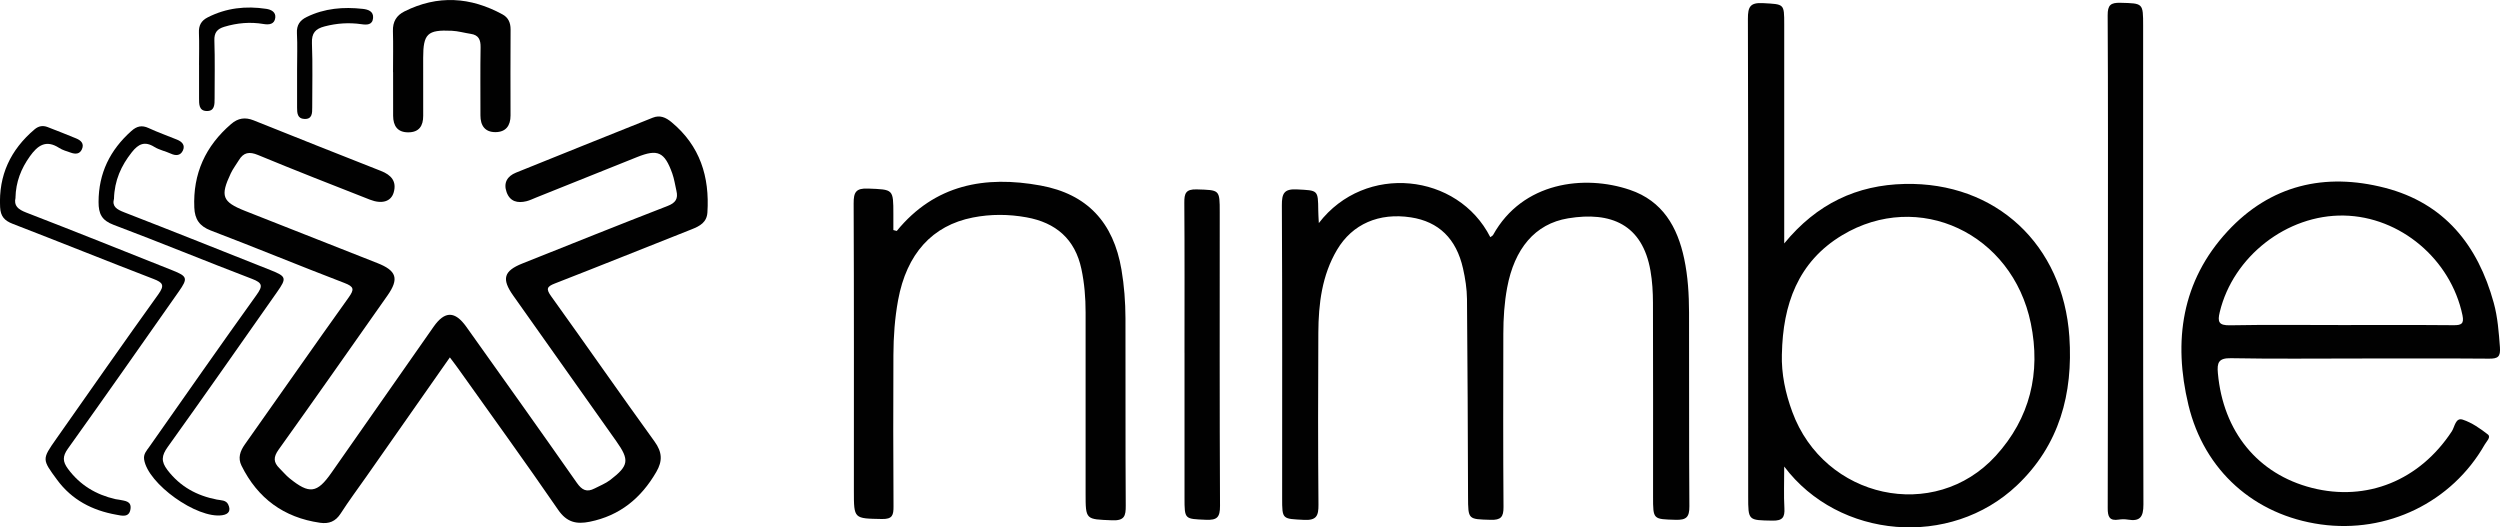
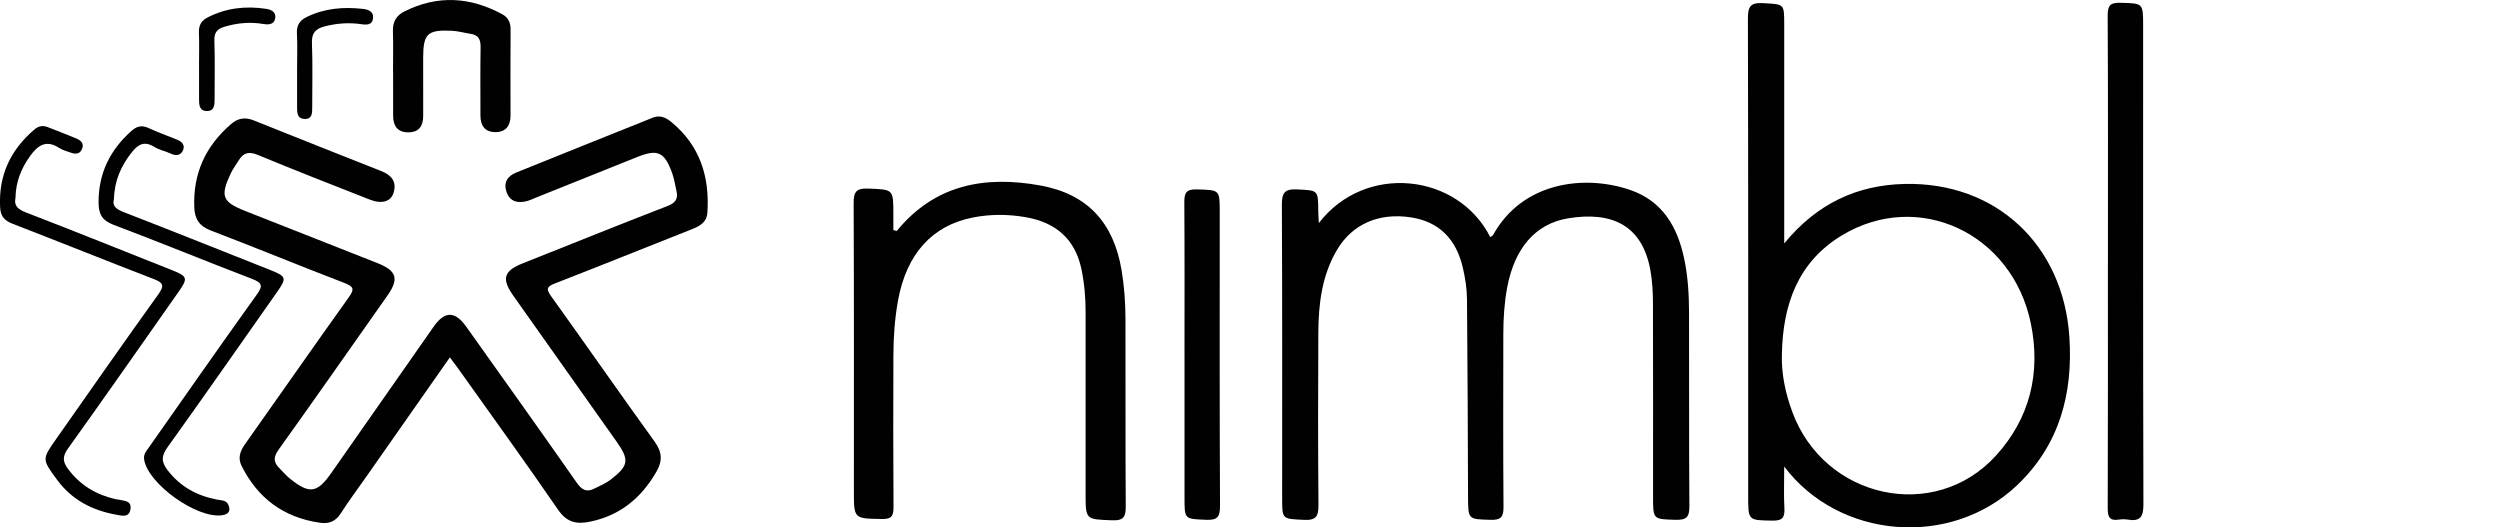
<svg xmlns="http://www.w3.org/2000/svg" id="Layer_2" data-name="Layer 2" viewBox="0 0 972.71 205.19">
  <defs>
    <style>
      .cls-1 {
        fill: #010101;
        stroke-width: 0px;
      }
    </style>
  </defs>
  <g id="Layer_1-2" data-name="Layer 1">
    <path class="cls-1" d="m175.03,139.06c-10.99,15.68-21.75,31.04-32.51,46.41-3.34,4.77-6.83,9.44-9.98,14.34-2,3.11-4.57,4.09-8.03,3.59-14.1-2.03-24.24-9.5-30.54-22.2-1.49-3.01-.56-5.67,1.33-8.34,13.47-19.01,26.77-38.14,40.33-57.08,2.29-3.2,2.17-4.23-1.64-5.69-17.38-6.65-34.58-13.77-51.97-20.4-4.45-1.7-6.23-4.43-6.42-8.9-.57-13.23,4.35-23.97,14.34-32.55,2.7-2.32,5.45-2.73,8.75-1.41,16.5,6.62,33.02,13.18,49.56,19.69,3.94,1.55,6.2,4.02,4.92,8.39-1.03,3.52-4.57,4.6-9.24,2.77-14.54-5.7-29.09-11.39-43.51-17.36-3.42-1.42-5.64-1.06-7.5,2.03-1.03,1.71-2.28,3.3-3.12,5.09-4.18,8.86-3.34,11.09,5.5,14.6,17.15,6.8,34.31,13.56,51.48,20.3,7.56,2.96,8.58,6.11,3.96,12.67-14.08,20-28.1,40.05-42.34,59.94-2.08,2.91-2.04,4.92.34,7.25,1.31,1.28,2.47,2.73,3.88,3.87,7.75,6.29,10.74,5.88,16.3-2.07,13.25-18.96,26.51-37.92,39.78-56.86,4.35-6.21,8.31-6.21,12.75.03,14.38,20.2,28.79,40.39,43,60.7,2,2.86,3.87,3.75,6.88,2.19,2.06-1.07,4.29-1.93,6.11-3.32,7.26-5.57,7.54-7.75,2.33-15.1-13.36-18.88-26.74-37.76-40.09-56.64-4.57-6.46-3.7-9.58,3.54-12.47,18.83-7.51,37.63-15.07,56.53-22.39,3.13-1.21,4.16-2.83,3.44-5.89-.53-2.26-.84-4.6-1.62-6.77-3.01-8.4-5.66-9.59-13.68-6.37-13.11,5.26-26.23,10.51-39.34,15.77-1.23.49-2.44,1.1-3.72,1.41-3.46.84-6.4.16-7.72-3.53-1.3-3.64.27-6.22,3.66-7.59,17.72-7.17,35.46-14.27,53.21-21.38,2.81-1.12,5.07-.11,7.3,1.74,11.1,9.19,14.86,21.24,13.96,35.17-.25,3.8-2.93,5.26-6.02,6.48-17.77,7.02-35.49,14.17-53.3,21.1-3.14,1.22-3.54,2.11-1.48,4.98,13.5,18.79,26.69,37.79,40.24,56.53,2.98,4.12,3.17,7.55.68,11.83-5.91,10.2-14.17,17-25.9,19.38-5.19,1.05-8.94.24-12.3-4.65-12.72-18.51-25.91-36.71-38.93-55.01-.95-1.34-1.96-2.63-3.2-4.29Z" />
    <path class="cls-1" d="m513.14,86.79c18.04-23.48,54.13-19.41,66.71,5.49.38-.3.89-.51,1.1-.88,11.46-20.68,35.53-23.53,53.19-17.54,12.76,4.32,18.54,14.43,21.16,26.84,1.45,6.86,1.86,13.86,1.88,20.85.09,25.15-.06,50.3.13,75.45.03,4.21-1.19,5.37-5.32,5.25-8.8-.26-8.81-.05-8.81-8.99,0-25.15.04-50.3-.04-75.45-.01-4.14-.25-8.35-.96-12.42-3.13-18.07-15.38-23.19-32.06-20.44-12.92,2.13-20.9,11.88-23.71,26.96-1.1,5.92-1.48,11.89-1.49,17.88-.04,22.49-.1,44.97.07,67.46.03,3.91-1.02,5.13-5.01,5.01-8.78-.26-8.75-.04-8.79-9-.1-25.64-.16-51.29-.41-76.93-.04-3.96-.67-7.98-1.54-11.85-2.61-11.64-9.48-18.24-20.26-19.9-12.41-1.91-22.8,2.57-28.75,12.6-5.89,9.93-7.22,20.99-7.29,32.22-.12,22.32-.14,44.64.05,66.96.04,4.31-.74,6.18-5.63,5.92-8.49-.44-8.5-.11-8.5-8.47,0-37.98.08-75.95-.11-113.93-.02-4.65.88-6.45,5.92-6.18,8.15.44,8.16.1,8.24,8.24.01,1.32.11,2.64.22,4.86Z" />
    <path class="cls-1" d="m694.21,94.72c12.73-15.52,28.34-22.74,46.87-23.15,35.47-.8,61.67,23.6,64.08,59.48,1.48,22.1-3.86,42.12-20.38,57.78-25.93,24.59-69.32,20.91-90.57-7.31,0,6.17-.21,11.19.07,16.17.2,3.6-.72,4.95-4.63,4.88-9.46-.17-9.46.03-9.46-9.39,0-61.96.05-123.92-.11-185.87-.01-4.67.88-6.37,5.9-6.09,8.21.47,8.23.12,8.23,8.22v85.27Zm-.91,43.04c-.22,7.81,1.39,15.25,4.05,22.49,12.41,33.79,55.33,43.23,79.17,17.1,13.33-14.61,17.59-32.29,13.64-51.54-7.2-35.07-43.7-52.13-73.39-34.3-17.29,10.39-23.09,27.07-23.46,46.24Z" />
-     <path class="cls-1" d="m917.47,139.49c-16.49,0-32.98.19-49.46-.12-4.84-.09-5.44,1.77-5.07,5.82,2.03,22.72,15.52,39.28,36.57,44.64,21.39,5.45,41.91-2.91,54.45-22,1.14-1.73,1.43-5.48,4.25-4.55,3.53,1.16,6.8,3.44,9.78,5.77,1.32,1.03-.53,2.7-1.22,3.91-12.78,22.46-37.95,34.7-63.82,31.08-25.75-3.6-45.33-20.87-51.47-46.47-5.96-24.85-2.68-48.22,15.23-67.58,16.66-18,37.84-22.93,61.18-16.92,23.17,5.96,36.21,22.33,42.38,44.75,1.55,5.63,1.96,11.43,2.41,17.26.29,3.76-.8,4.5-4.24,4.47-16.99-.14-33.97-.06-50.96-.06Zm-6.83-13.02c14.66,0,29.32-.07,43.98.06,3.02.03,4.19-.51,3.49-3.87-4.55-21.78-24.19-38.38-46.13-38.79-22.18-.42-43.12,15.94-48.31,37.55-.91,3.77-.45,5.24,3.98,5.15,14.32-.27,28.65-.1,42.98-.1Z" />
    <path class="cls-1" d="m348.92,89.86c14.82-18.11,34.35-21.62,55.93-17.68,18.17,3.32,28.39,14.35,31.5,32.75,1.06,6.25,1.53,12.56,1.55,18.88.07,24.31-.05,48.62.11,72.93.03,4.05-.51,5.9-5.33,5.7-10.28-.42-10.29-.11-10.29-10.49,0-23.48,0-46.95,0-70.43,0-5.67-.45-11.28-1.63-16.84-2.47-11.69-9.97-18.06-21.38-20.12-6.92-1.25-13.92-1.29-20.85.07-15.83,3.1-25.78,14.15-29.09,32.11-1.3,7.06-1.8,14.19-1.83,21.35-.08,19.65-.09,39.3.04,58.94.02,3.39-.4,4.99-4.48,4.91-10.94-.21-10.94.02-10.94-10.88,0-37.3.07-74.59-.09-111.89-.02-4.37.86-6,5.62-5.8,9.81.4,9.83.11,9.83,9.96,0,2.06,0,4.13,0,6.19l1.32.34Z" />
    <path class="cls-1" d="m820.16,101.83c0-31.95.08-63.91-.1-95.86-.02-3.99,1.15-4.98,4.97-4.88,8.82.23,8.83.04,8.83,8.95,0,62.08-.06,124.16.11,186.24.01,4.89-1.32,6.69-6.09,5.89-1.13-.19-2.35-.18-3.49,0-3.67.58-4.32-1.15-4.31-4.47.11-31.95.07-63.91.07-95.86Z" />
    <path class="cls-1" d="m460.87,137.28c0-19.46.07-38.92-.07-58.38-.03-3.62.53-5.34,4.82-5.21,8.95.28,8.96.01,8.96,8.88,0,38.09-.08,76.17.11,114.26.02,4.42-1.12,5.6-5.48,5.41-8.32-.36-8.33-.09-8.33-8.58,0-18.79,0-37.59,0-56.38Z" />
    <path class="cls-1" d="m6.04,76.94c-.73,3.1.96,4.52,4.11,5.74,19.06,7.37,38.02,14.97,57.01,22.53,5.76,2.29,6,3.09,2.43,8.18-14.34,20.42-28.64,40.87-43.16,61.16-2.16,3.02-2.07,5.04.01,7.86,4.69,6.35,10.93,10.07,18.5,11.8.49.11.99.12,1.48.23,2.07.45,4.78.44,4.36,3.56-.47,3.56-3.46,2.63-5.55,2.26-9.32-1.66-17.27-5.75-23.03-13.59-5.86-7.97-5.92-7.94-.35-15.87,13.21-18.78,26.33-37.62,39.73-56.25,2.58-3.59,1.81-4.61-1.89-6.03-18.29-7.04-36.47-14.38-54.76-21.44-3.22-1.24-4.71-2.92-4.89-6.48-.63-12.41,4.05-22.31,13.39-30.25,1.59-1.35,3.24-1.62,5.09-.91,3.72,1.44,7.43,2.9,11.12,4.42,1.86.77,3.21,2.01,2.23,4.22-.85,1.92-2.53,1.94-4.25,1.34-1.57-.55-3.24-.99-4.61-1.87-5.16-3.35-8.4-.91-11.4,3.3-3.38,4.74-5.44,9.87-5.59,16.08Z" />
    <path class="cls-1" d="m44.33,77.4c-.78,2.94,1.09,4.08,3.97,5.2,19.05,7.39,38.02,14.98,57.01,22.52,6.1,2.42,6.31,3.08,2.54,8.44-14.15,20.14-28.24,40.33-42.58,60.33-2.41,3.36-2.69,5.63-.1,9.01,4.96,6.47,11.41,9.96,19.21,11.48,1.58.31,3.56.15,4.4,1.89,1.1,2.29.35,3.81-2.33,4.2-9.8,1.45-28.91-12.22-30.37-21.67-.33-2.12.94-3.43,1.98-4.9,13.87-19.73,27.66-39.51,41.73-59.1,2.53-3.52,2.41-4.71-1.74-6.3-18-6.87-35.82-14.23-53.85-21.02-4.61-1.73-5.86-4.29-5.85-8.89.02-11.26,4.48-20.22,12.74-27.6,2.14-1.91,4.08-2.39,6.74-1.16,3.61,1.67,7.38,3,11.07,4.51,1.91.78,3.24,2.13,2.26,4.23-.93,1.99-2.68,2.13-4.67,1.22-2.11-.97-4.5-1.43-6.44-2.63-3.77-2.34-6.21-1.14-8.73,2.04-4.17,5.26-6.79,11-6.97,18.2Z" />
    <path class="cls-1" d="m152.92,28.07c0-5.33.12-10.66-.04-15.98-.11-3.61,1.35-6.09,4.48-7.65,12.94-6.48,25.67-5.66,38.19,1.18,2.21,1.21,3.12,3.22,3.11,5.83-.07,11.15-.05,22.31-.02,33.46.01,3.99-1.82,6.48-5.86,6.5-4.1.02-5.86-2.56-5.85-6.52.02-8.82-.1-17.65.06-26.47.05-2.98-.76-4.79-3.85-5.25-2.46-.37-4.89-1.09-7.36-1.2-9.5-.45-11.13,1.17-11.13,10.59,0,7.49-.03,14.98.01,22.48.02,3.97-1.62,6.44-5.81,6.45-4.21.02-5.87-2.55-5.89-6.43-.04-5.66,0-11.32-.01-16.98Z" />
    <path class="cls-1" d="m115.59,26.87c0-4.65.18-9.32-.06-13.96-.16-3.14,1.15-5,3.79-6.29,6.96-3.42,14.33-4,21.88-3.16,2.02.23,4.19.93,3.96,3.55-.25,2.79-2.49,2.7-4.55,2.4-4.83-.69-9.55-.38-14.3.86-3.6.94-5.1,2.59-4.94,6.55.33,8.3.09,16.62.11,24.93,0,2.25.04,4.69-3.1,4.53-2.68-.14-2.8-2.34-2.79-4.44.02-4.99,0-9.97,0-14.96Z" />
    <path class="cls-1" d="m77.44,25.24c0-4.16.13-8.32-.04-12.47-.12-2.84.86-4.71,3.41-6.01,7.24-3.69,14.86-4.52,22.78-3.32,1.95.29,3.78,1.25,3.52,3.45-.3,2.56-2.37,2.82-4.57,2.45-5.17-.88-10.25-.43-15.27,1.08-2.72.82-3.97,2.22-3.86,5.34.26,7.48.08,14.97.09,22.45,0,2.4.09,5.16-3.25,4.98-2.89-.16-2.8-2.77-2.8-4.98,0-4.32,0-8.65,0-12.97Z" />
  </g>
</svg>